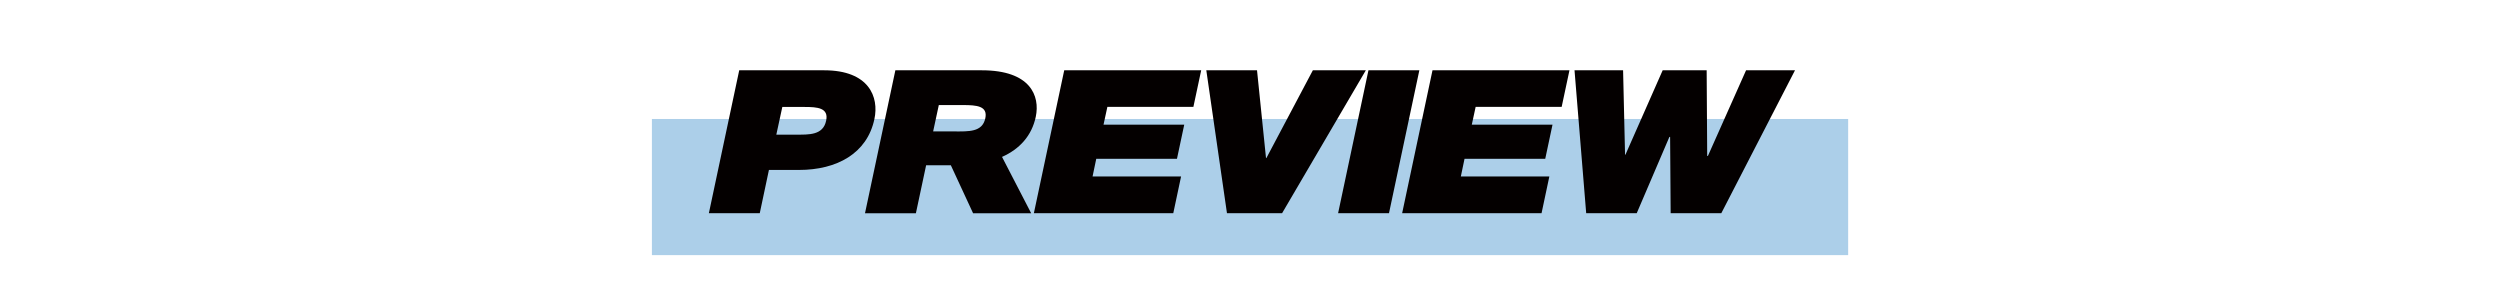
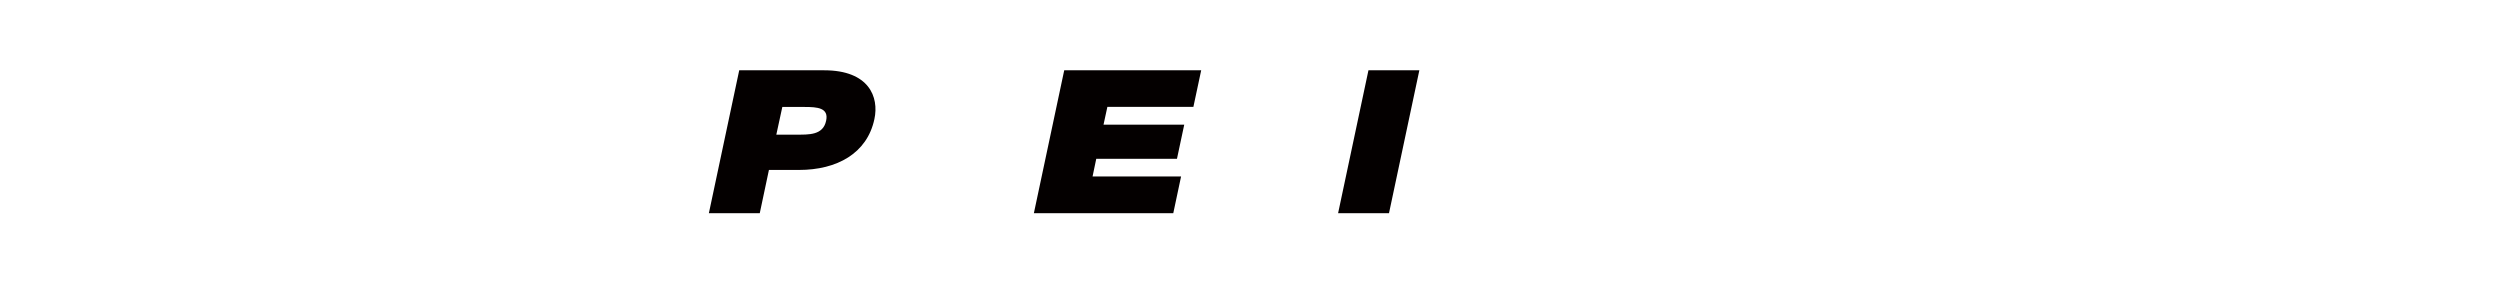
<svg xmlns="http://www.w3.org/2000/svg" id="_레이어_1" data-name="레이어 1" viewBox="0 0 420 50">
  <defs>
    <style>
      .cls-1 {
        fill: #040000;
      }

      .cls-2 {
        fill: #accfe9;
      }
    </style>
  </defs>
-   <rect class="cls-2" x="109.52" y="19.99" width="200.97" height="22.87" />
  <g>
    <path class="cls-1" d="M124.19,11.81h14.28c7.54,0,9.23,4.51,8.43,8.19-1.22,5.79-6.32,8.55-12.67,8.55h-5.05l-1.54,7.27h-8.55l5.1-24.01ZM130.42,22.62h3.29c2.17,0,4.57.12,5.08-2.34.47-2.17-1.48-2.31-3.59-2.31h-3.77l-1.01,4.66Z" />
-     <path class="cls-1" d="M150.42,11.81h14.54c8.16,0,9.79,4.3,9.05,7.81-.68,3.21-2.73,5.43-5.67,6.74l4.9,9.47h-9.76l-3.74-8.07h-4.15l-1.72,8.07h-8.55l5.1-24.01ZM156.78,22.08h3.53c2.4,0,4.72.15,5.22-2.2.45-2.08-1.45-2.23-3.77-2.23h-4.04l-.95,4.42Z" />
    <path class="cls-1" d="M178.8,11.81h23l-1.31,6.14h-14.45l-.65,3h13.56l-1.22,5.73h-13.56l-.62,2.97h14.87l-1.31,6.17h-23.42l5.1-24.01Z" />
-     <path class="cls-1" d="M215.39,35.82h-9.26l-3.47-24.01h8.52l1.51,14.75h.06l7.81-14.75h8.9l-14.07,24.01Z" />
    <path class="cls-1" d="M229.9,11.81h8.55l-5.1,24.01h-8.55l5.1-24.01Z" />
-     <path class="cls-1" d="M240.67,11.81h23l-1.31,6.14h-14.45l-.65,3h13.56l-1.22,5.73h-13.56l-.62,2.97h14.87l-1.31,6.17h-23.42l5.1-24.01Z" />
-     <path class="cls-1" d="M289.19,35.82h-8.52l-.09-12.82h-.12l-5.49,12.82h-8.49l-1.96-24.01h8.16l.33,14.19h.06l6.26-14.19h7.39l.09,14.39h.12l6.41-14.39h8.22l-12.38,24.01Z" />
  </g>
</svg>